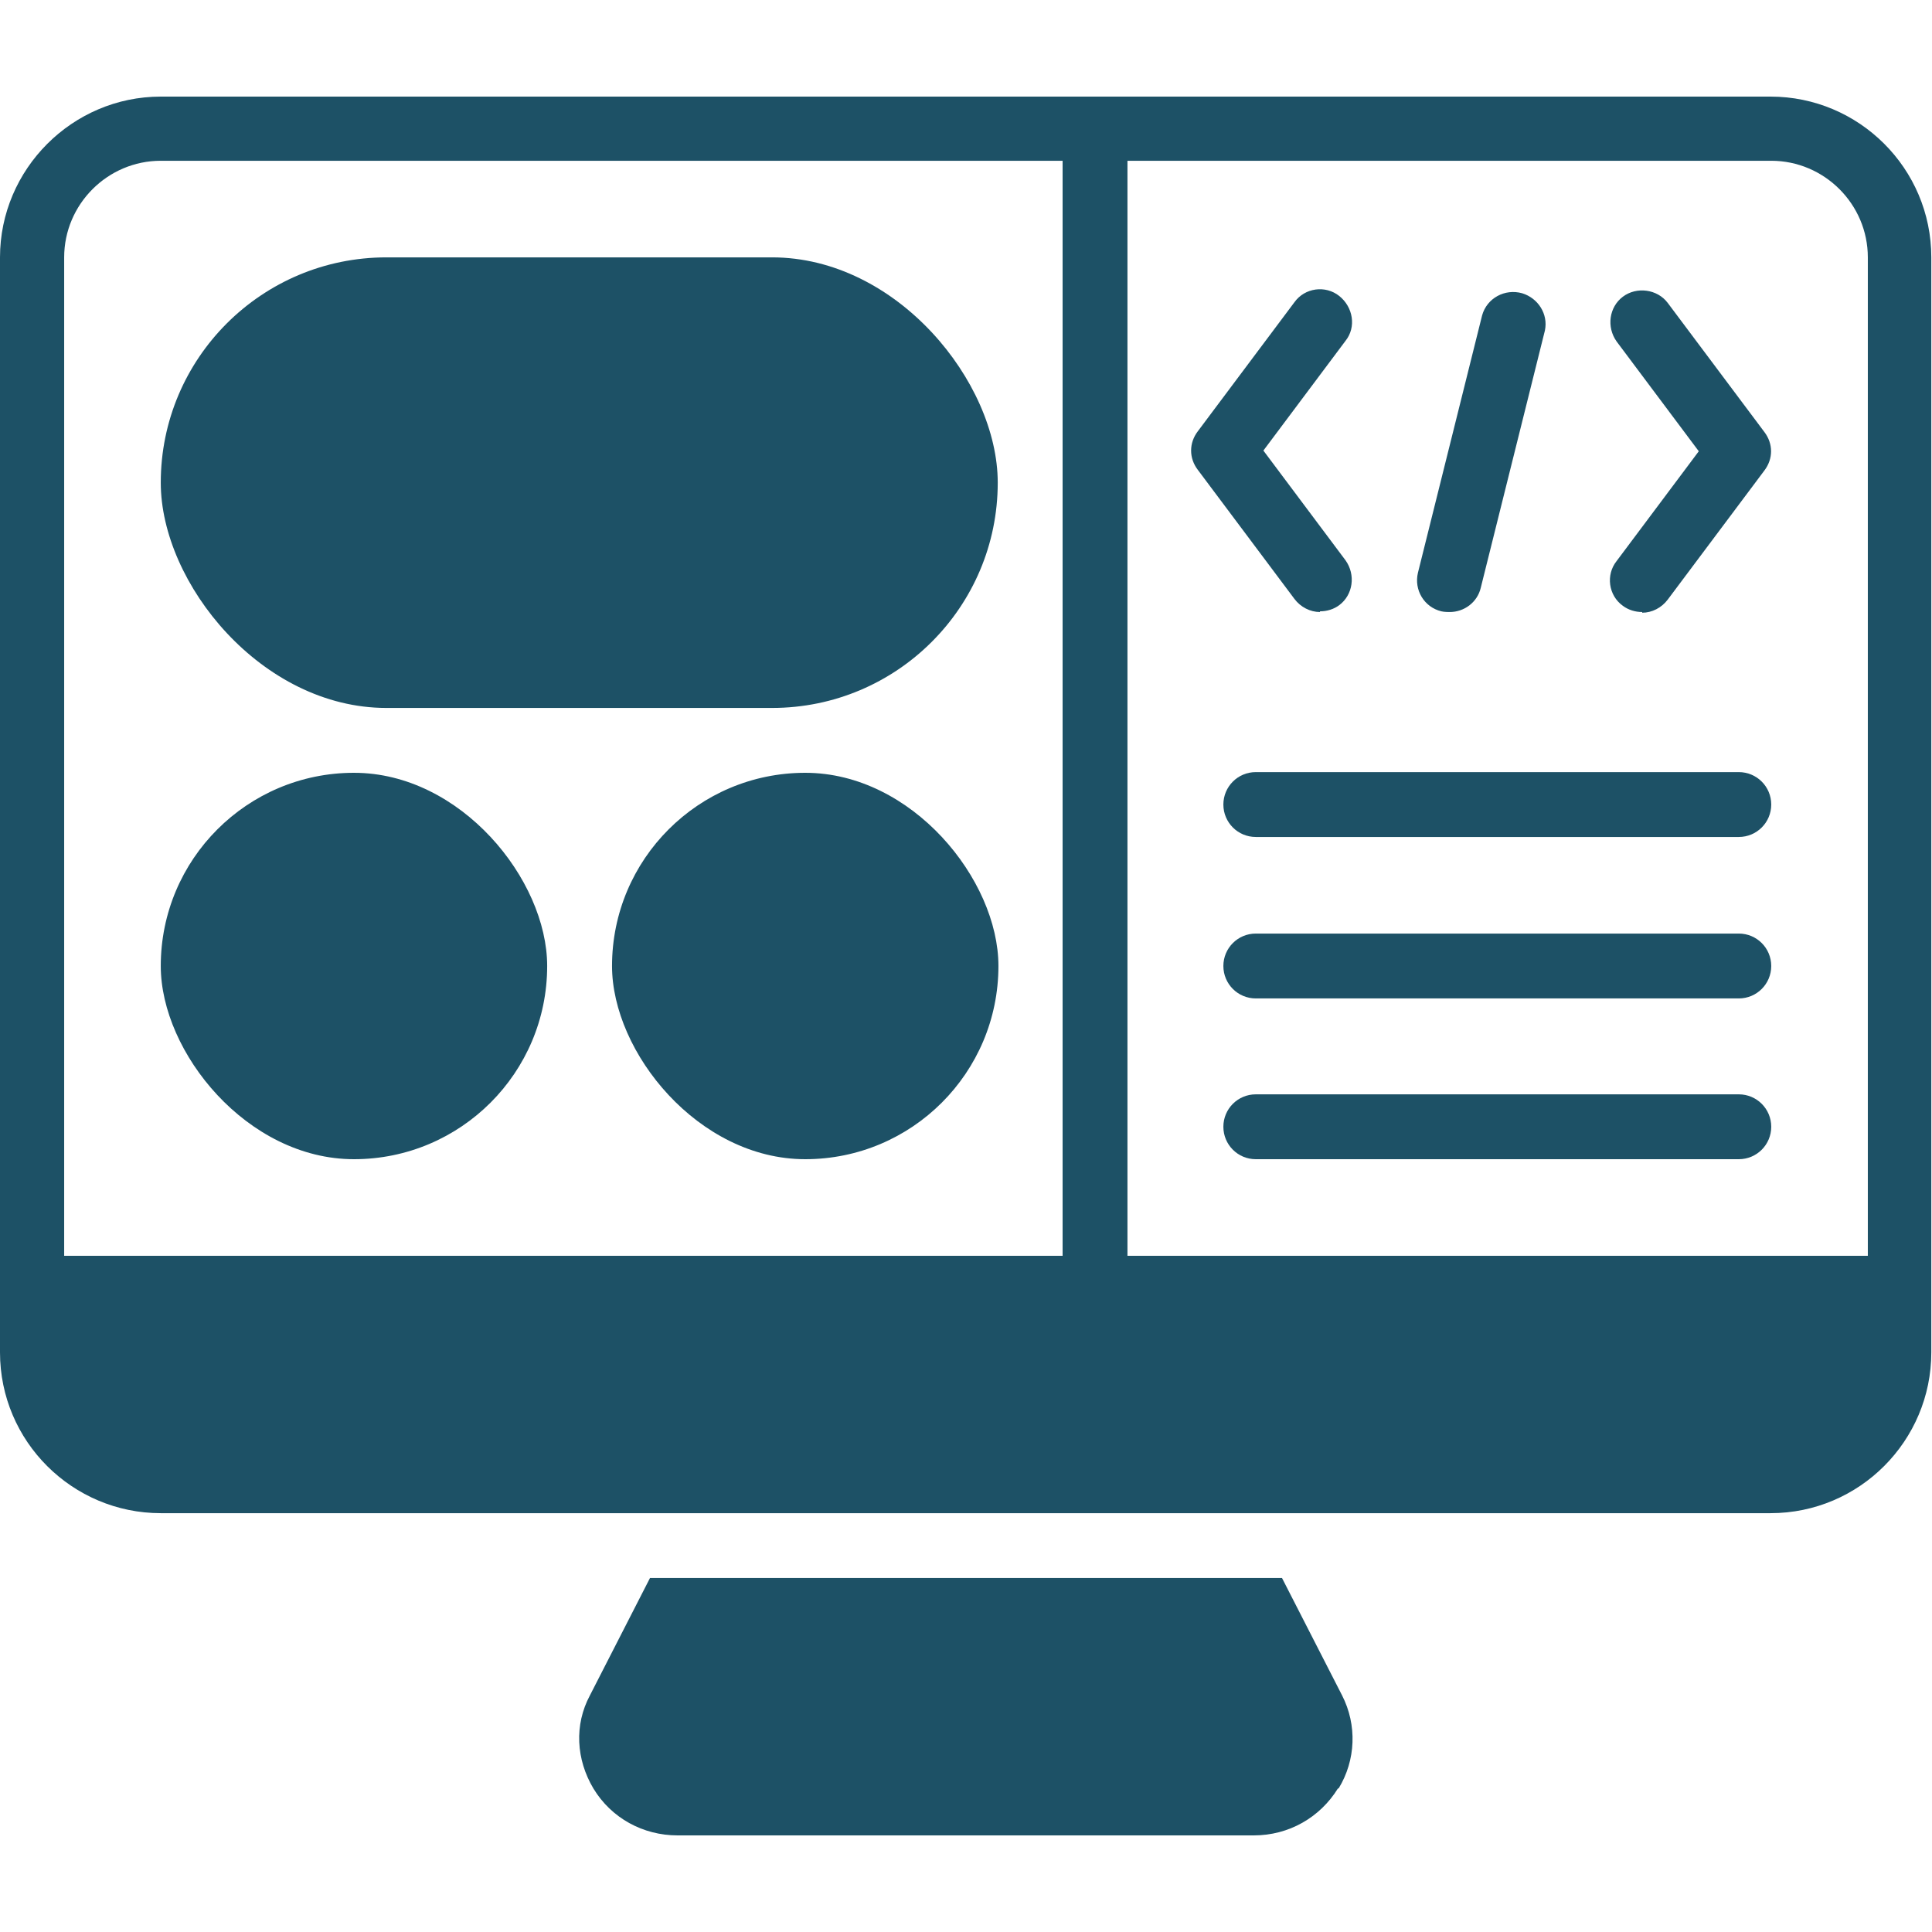
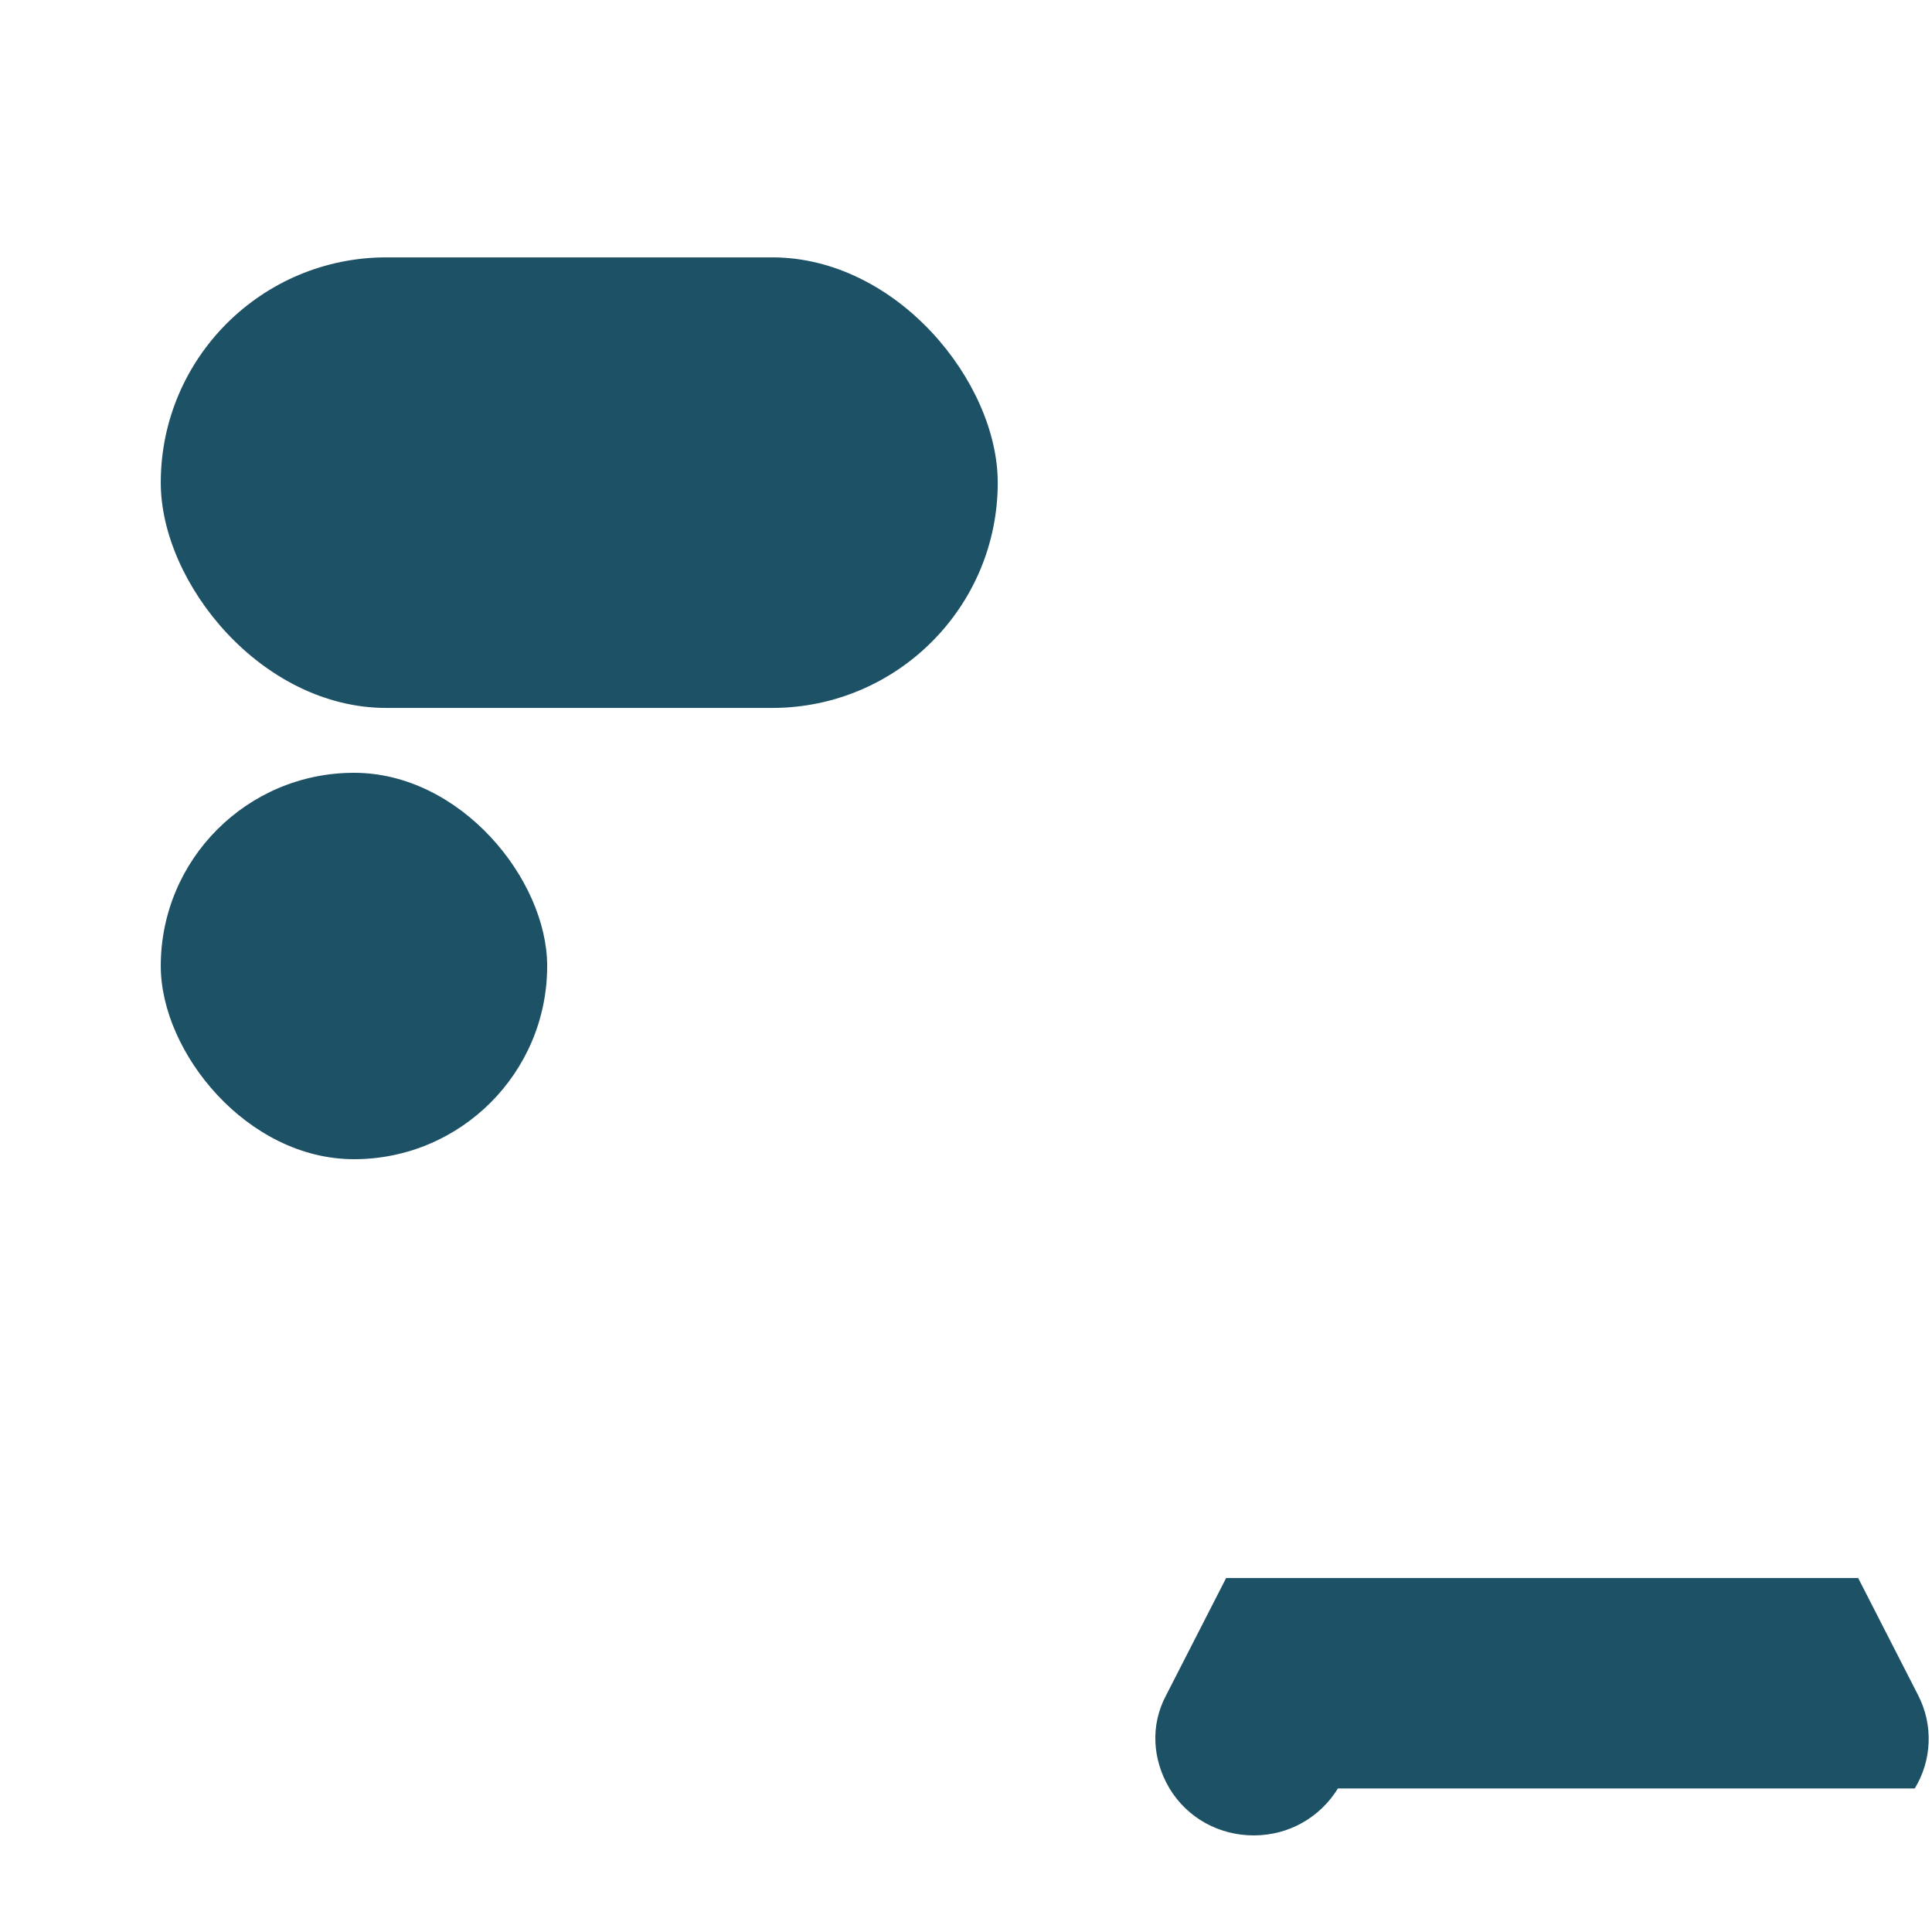
<svg xmlns="http://www.w3.org/2000/svg" id="Layer_1" version="1.1" viewBox="0 0 28 28">
  <defs>
    <style>
      .st0 {
        fill: #1d5166;
      }
    </style>
  </defs>
-   <path class="st0" d="M19.39,25.92c-.26.42-.71.68-1.22.68h-8.35c-.5,0-.96-.25-1.22-.68-.25-.42-.28-.92-.05-1.35l.87-1.7h9.16l.87,1.7c.22.43.2.94-.05,1.35h0Z" />
+   <path class="st0" d="M19.39,25.92c-.26.42-.71.68-1.22.68c-.5,0-.96-.25-1.22-.68-.25-.42-.28-.92-.05-1.35l.87-1.7h9.16l.87,1.7c.22.43.2.94-.05,1.35h0Z" />
  <rect class="st0" x="2.33" y="3.73" width="12.13" height="6.53" rx="3.27" ry="3.27" />
  <rect class="st0" x="2.33" y="11.2" width="5.6" height="5.6" rx="2.8" ry="2.8" />
-   <rect class="st0" x="8.87" y="11.2" width="5.6" height="5.6" rx="2.8" ry="2.8" />
-   <path class="st0" d="M25.2,16.8h-7c-.26,0-.47-.21-.47-.47s.21-.47.47-.47h7c.26,0,.47.21.47.47s-.21.47-.47.47ZM25.2,14.47h-7c-.26,0-.47-.21-.47-.47s.21-.47.47-.47h7c.26,0,.47.21.47.47s-.21.47-.47.47ZM25.2,12.13h-7c-.26,0-.47-.21-.47-.47s.21-.47.47-.47h7c.26,0,.47.21.47.47s-.21.47-.47.47Z" />
-   <path class="st0" d="M25.67,1.4H2.33C1.05,1.4,0,2.45,0,3.73v15.87c0,1.29,1.05,2.33,2.33,2.33h23.33c1.29,0,2.33-1.05,2.33-2.33V3.73c0-1.29-1.05-2.33-2.33-2.33ZM.93,18.2V3.73c0-.77.63-1.4,1.4-1.4h13.07v15.87H.93ZM27.07,18.2h-10.73V2.33h9.33c.77,0,1.4.63,1.4,1.4v14.47Z" />
-   <path class="st0" d="M23.8,8.87c-.1,0-.2-.03-.28-.09-.21-.15-.25-.45-.09-.65l1.19-1.59-1.19-1.59c-.15-.21-.11-.5.09-.65s.5-.11.65.09l1.4,1.87c.13.17.13.39,0,.56l-1.4,1.87c-.09.12-.23.19-.37.19h0ZM19.13,8.87c-.14,0-.28-.07-.37-.19l-1.4-1.87c-.13-.17-.13-.39,0-.56l1.4-1.87c.15-.21.45-.25.65-.09s.25.45.09.65l-1.19,1.59,1.19,1.59c.15.21.11.5-.09.65-.08.06-.18.09-.28.09ZM21,8.87s-.07,0-.11-.01c-.25-.06-.4-.31-.34-.56l.93-3.73c.07-.25.33-.39.58-.32.23.07.38.3.33.54l-.93,3.73c-.05.21-.24.35-.45.35h0Z" />
</svg>